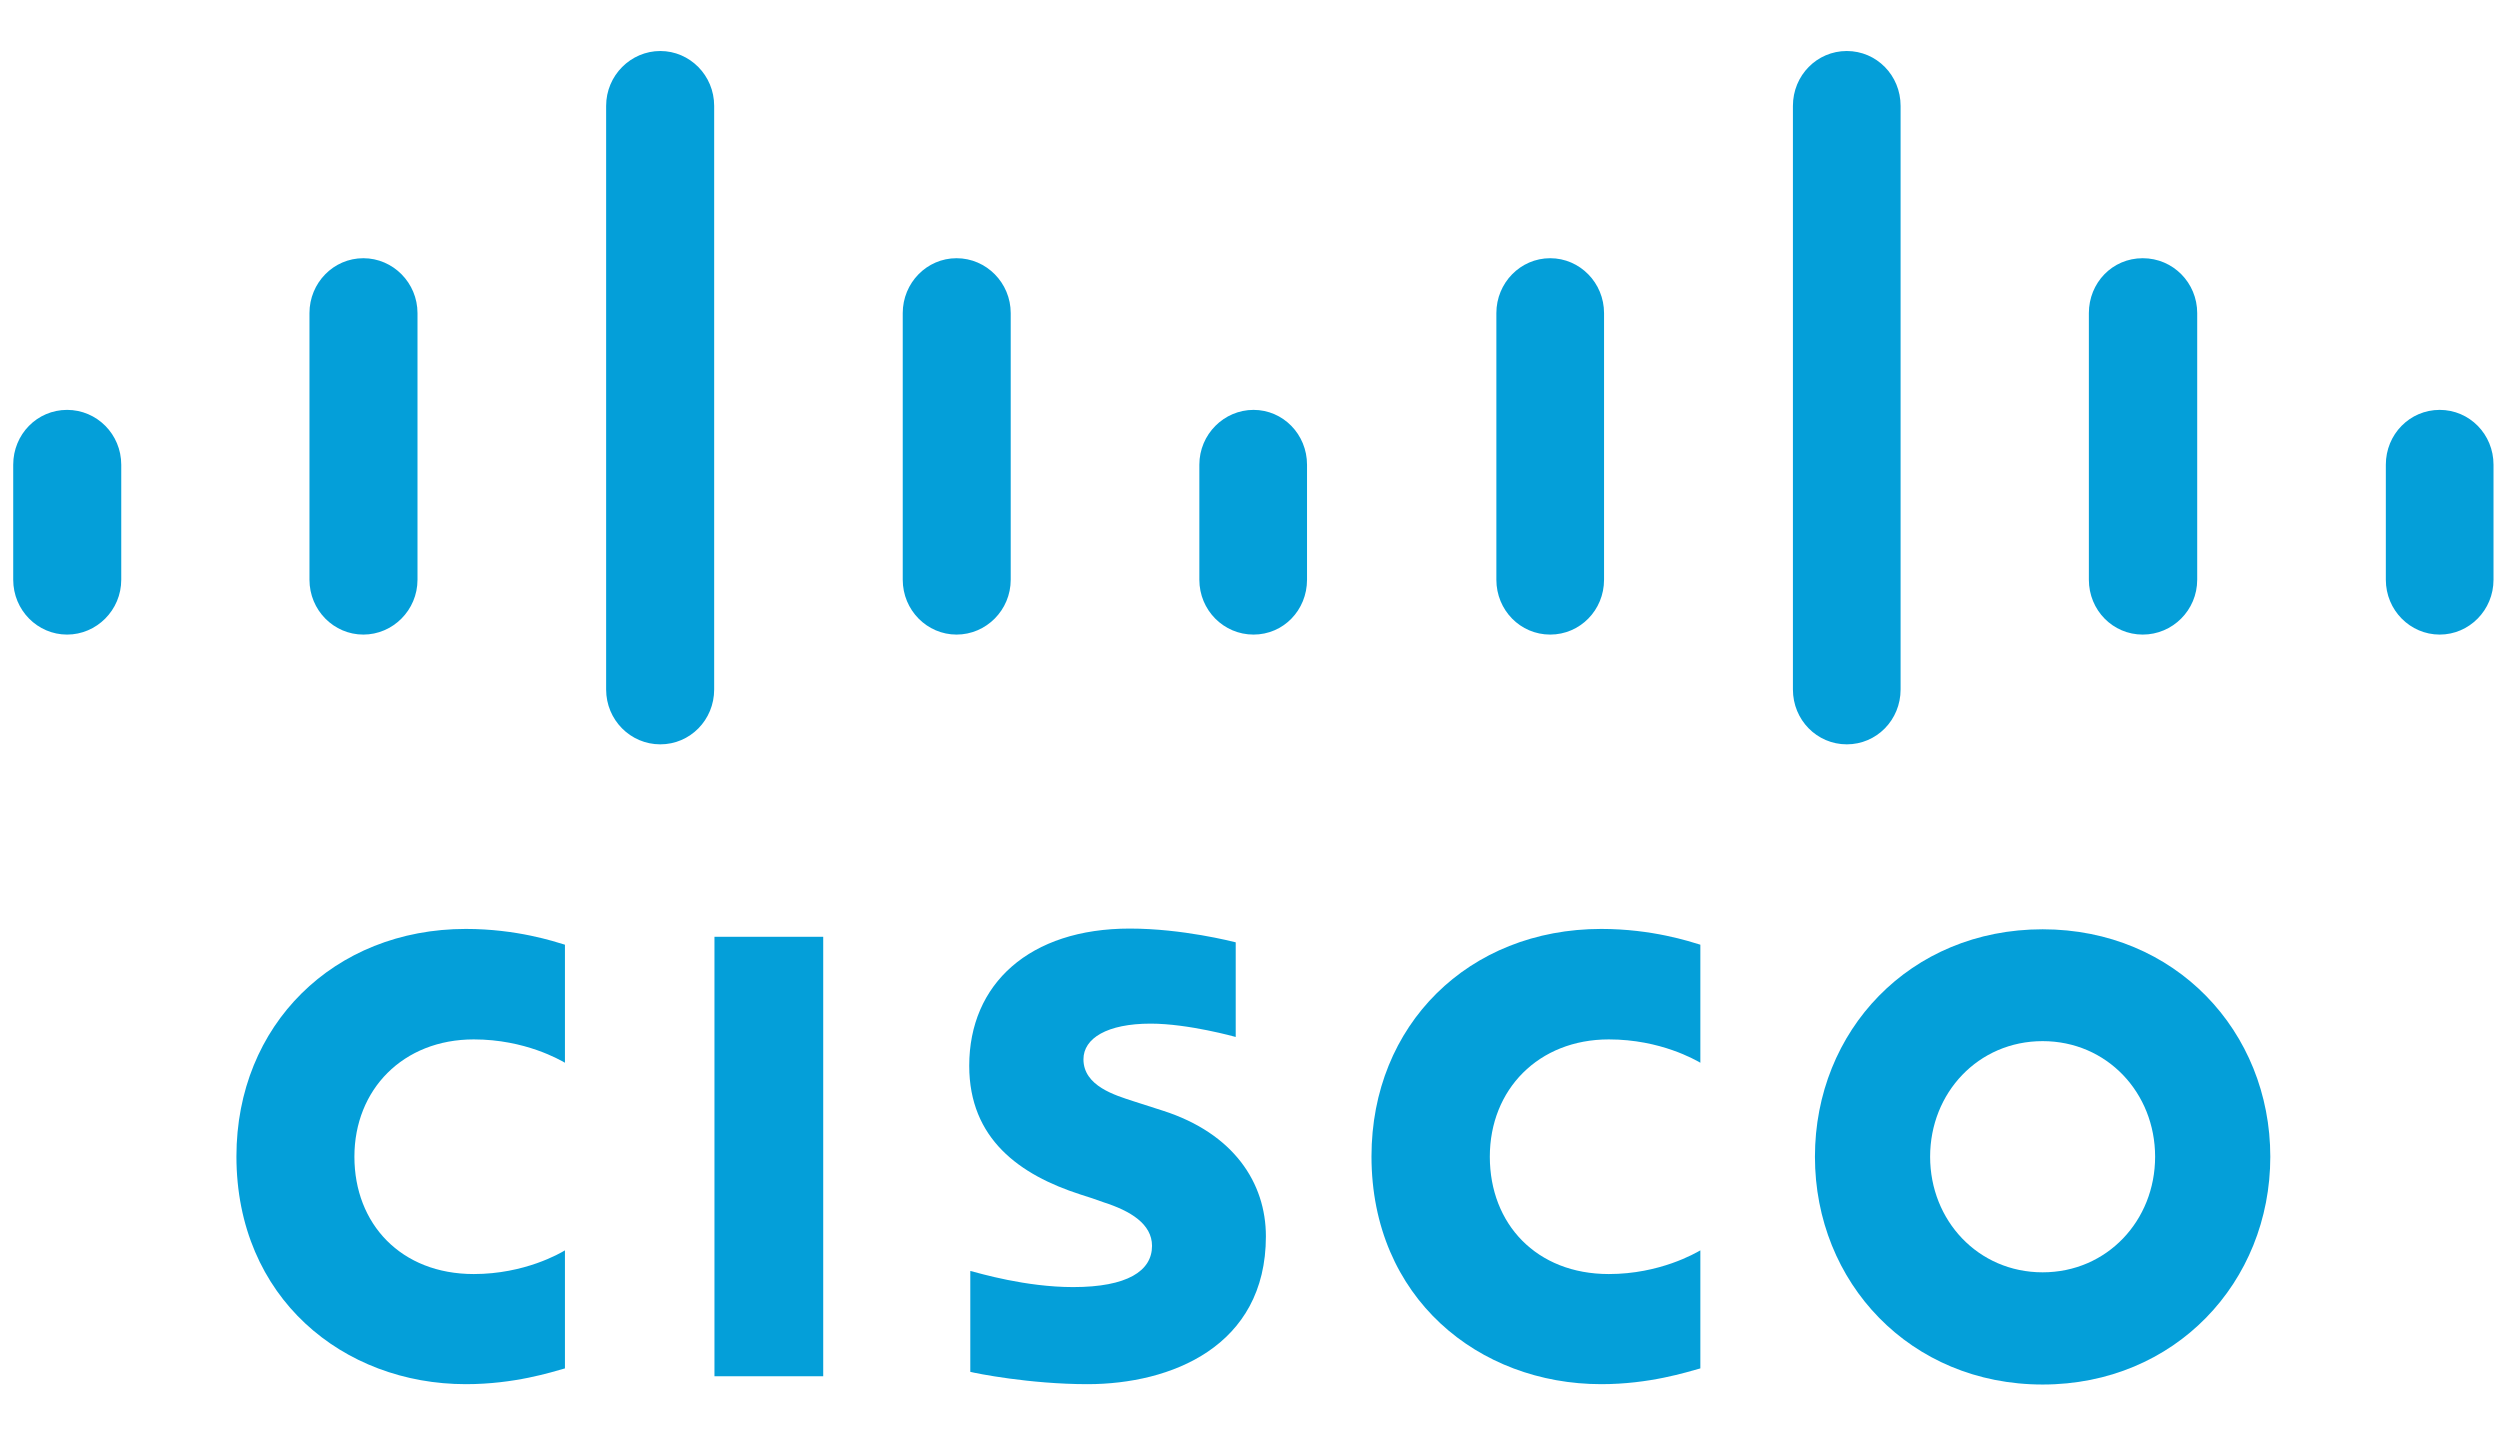
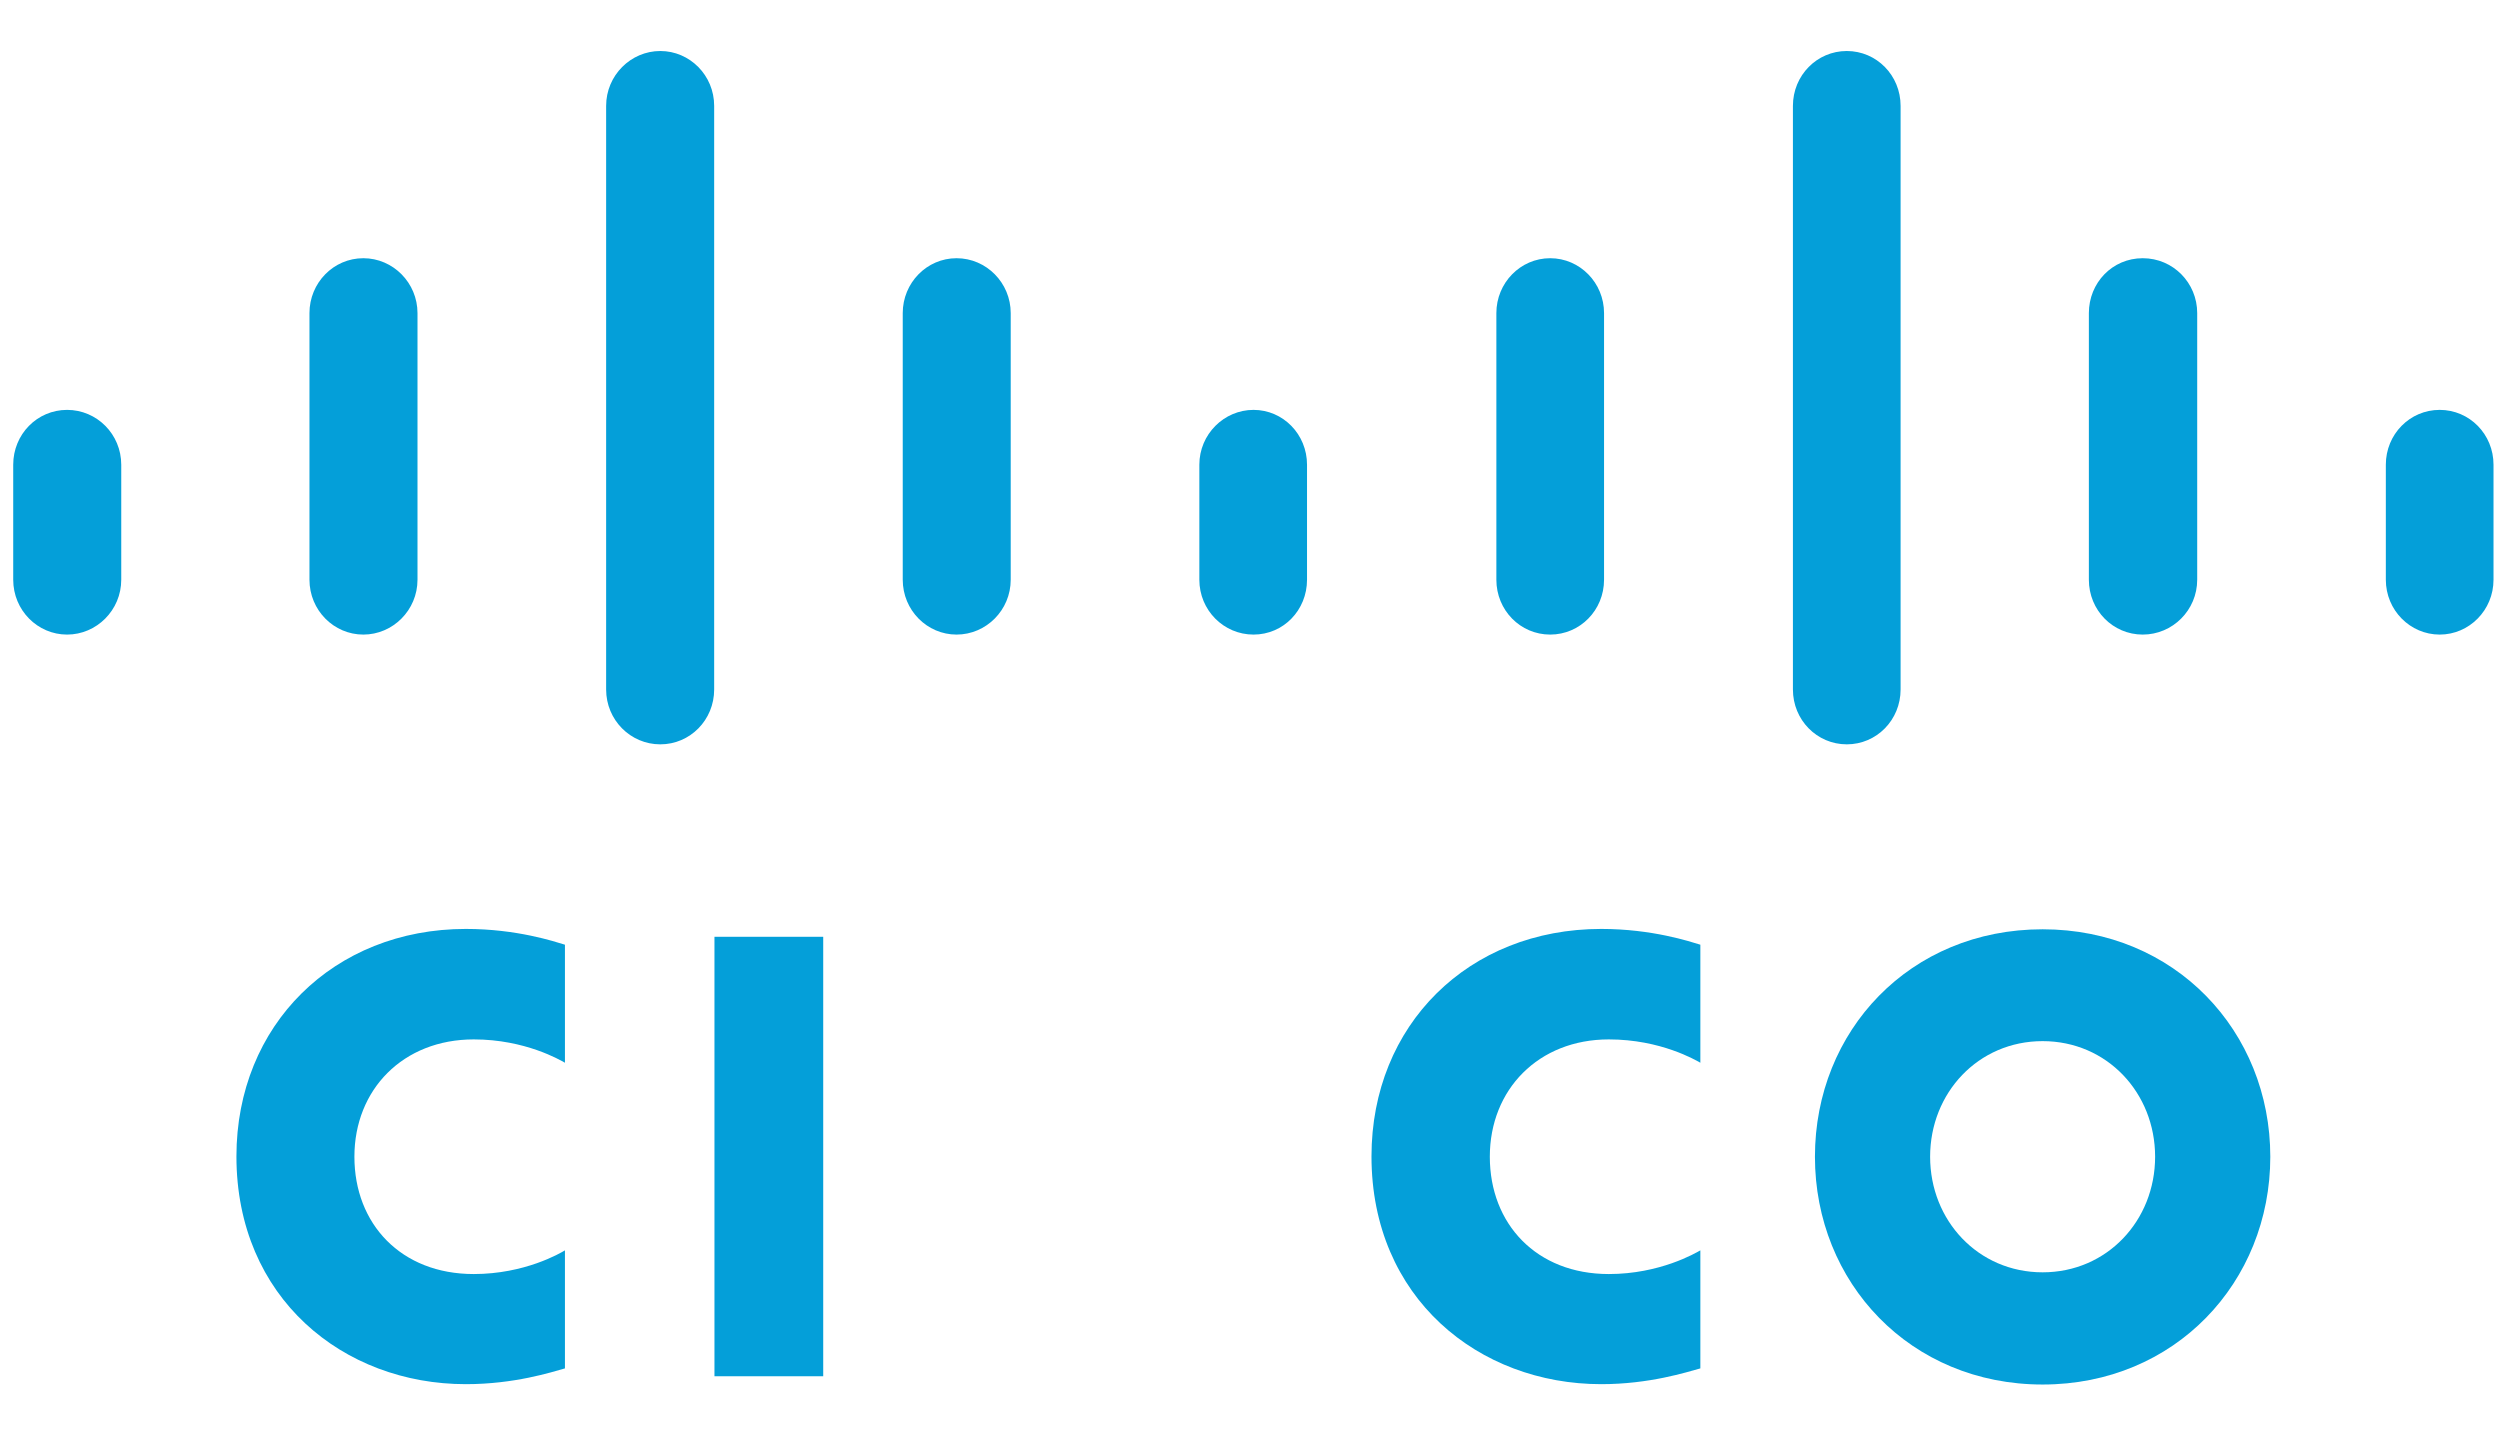
<svg xmlns="http://www.w3.org/2000/svg" width="42" height="24" viewBox="0 0 42 24" fill="none">
  <path d="M13.83 15.738H12.003V23.121H13.83V15.738Z" fill="#049FD9" />
  <path d="M28.566 17.854C28.491 17.813 27.903 17.462 27.028 17.462C25.847 17.462 25.029 18.303 25.029 19.433C25.029 20.562 25.812 21.404 27.028 21.404C27.886 21.404 28.485 21.052 28.566 21.006V22.989C28.335 23.052 27.713 23.254 26.901 23.254C24.844 23.254 23.041 21.807 23.041 19.427C23.041 17.22 24.671 15.606 26.901 15.606C27.759 15.606 28.393 15.819 28.566 15.871V17.854Z" fill="#049FD9" />
  <path d="M9.491 17.854C9.416 17.813 8.829 17.462 7.959 17.462C6.772 17.462 5.954 18.303 5.954 19.433C5.954 20.562 6.737 21.404 7.959 21.404C8.817 21.404 9.416 21.052 9.491 21.006V22.989C9.266 23.052 8.644 23.254 7.826 23.254C5.769 23.254 3.972 21.807 3.972 19.427C3.972 17.22 5.608 15.606 7.826 15.606C8.685 15.606 9.318 15.819 9.491 15.871V17.854Z" fill="#049FD9" />
  <path d="M34.316 17.491C33.233 17.491 32.426 18.361 32.426 19.433C32.426 20.505 33.233 21.375 34.316 21.375C35.399 21.375 36.206 20.505 36.206 19.433C36.206 18.361 35.399 17.491 34.316 17.491ZM38.141 19.433C38.141 21.542 36.54 23.26 34.316 23.26C32.092 23.26 30.491 21.548 30.491 19.433C30.491 17.318 32.086 15.612 34.316 15.612C36.545 15.612 38.141 17.329 38.141 19.433Z" fill="#049FD9" />
-   <path d="M20.76 17.421C20.76 17.421 19.965 17.197 19.331 17.197C18.599 17.197 18.202 17.444 18.202 17.796C18.202 18.246 18.738 18.401 19.037 18.499L19.538 18.66C20.725 19.041 21.267 19.871 21.267 20.77C21.267 22.626 19.665 23.254 18.271 23.254C17.297 23.254 16.387 23.07 16.301 23.047V21.352C16.462 21.392 17.228 21.623 18.029 21.623C18.939 21.623 19.354 21.352 19.354 20.931C19.354 20.562 18.991 20.343 18.542 20.199C18.432 20.159 18.265 20.101 18.15 20.067C17.13 19.738 16.283 19.133 16.283 17.905C16.283 16.528 17.297 15.6 18.98 15.6C19.867 15.6 20.708 15.819 20.76 15.831V17.41" fill="#049FD9" />
  <path d="M2.037 7.808C2.037 7.295 1.628 6.886 1.127 6.886C0.625 6.886 0.222 7.295 0.222 7.808V9.739C0.222 10.252 0.631 10.661 1.127 10.661C1.622 10.661 2.037 10.252 2.037 9.739V7.808Z" fill="#049FD9" />
  <path d="M7.014 5.26C7.014 4.753 6.605 4.338 6.104 4.338C5.602 4.338 5.199 4.753 5.199 5.26V9.739C5.199 10.252 5.608 10.661 6.104 10.661C6.599 10.661 7.014 10.252 7.014 9.739V5.26Z" fill="#049FD9" />
  <path d="M11.998 1.779C11.998 1.266 11.589 0.857 11.093 0.857C10.598 0.857 10.183 1.266 10.183 1.779V11.583C10.183 12.096 10.592 12.505 11.093 12.505C11.594 12.505 11.998 12.096 11.998 11.583V1.779Z" fill="#049FD9" />
  <path d="M16.98 5.26C16.98 4.753 16.572 4.338 16.07 4.338C15.569 4.338 15.166 4.753 15.166 5.26V9.739C15.166 10.252 15.575 10.661 16.07 10.661C16.566 10.661 16.98 10.252 16.98 9.739V5.26Z" fill="#049FD9" />
  <path d="M21.958 7.808C21.958 7.295 21.555 6.886 21.059 6.886C20.564 6.886 20.149 7.295 20.149 7.808V9.739C20.149 10.252 20.558 10.661 21.059 10.661C21.561 10.661 21.958 10.252 21.958 9.739V7.808Z" fill="#049FD9" />
  <path d="M26.948 5.26C26.948 4.753 26.544 4.338 26.043 4.338C25.542 4.338 25.139 4.753 25.139 5.26V9.739C25.139 10.252 25.542 10.661 26.043 10.661C26.544 10.661 26.948 10.252 26.948 9.739V5.26Z" fill="#049FD9" />
  <path d="M31.93 1.779C31.93 1.266 31.527 0.857 31.026 0.857C30.525 0.857 30.121 1.266 30.121 1.779V11.583C30.121 12.096 30.525 12.505 31.026 12.505C31.527 12.505 31.93 12.096 31.93 11.583V1.779Z" fill="#049FD9" />
  <path d="M36.913 5.26C36.913 4.753 36.51 4.338 35.998 4.338C35.485 4.338 35.093 4.753 35.093 5.26V9.739C35.093 10.252 35.496 10.661 35.998 10.661C36.499 10.661 36.913 10.252 36.913 9.739V5.26Z" fill="#049FD9" />
  <path d="M41.891 7.808C41.891 7.295 41.488 6.886 40.987 6.886C40.485 6.886 40.082 7.295 40.082 7.808V9.739C40.082 10.252 40.491 10.661 40.987 10.661C41.482 10.661 41.891 10.252 41.891 9.739V7.808Z" fill="#049FD9" />
</svg>